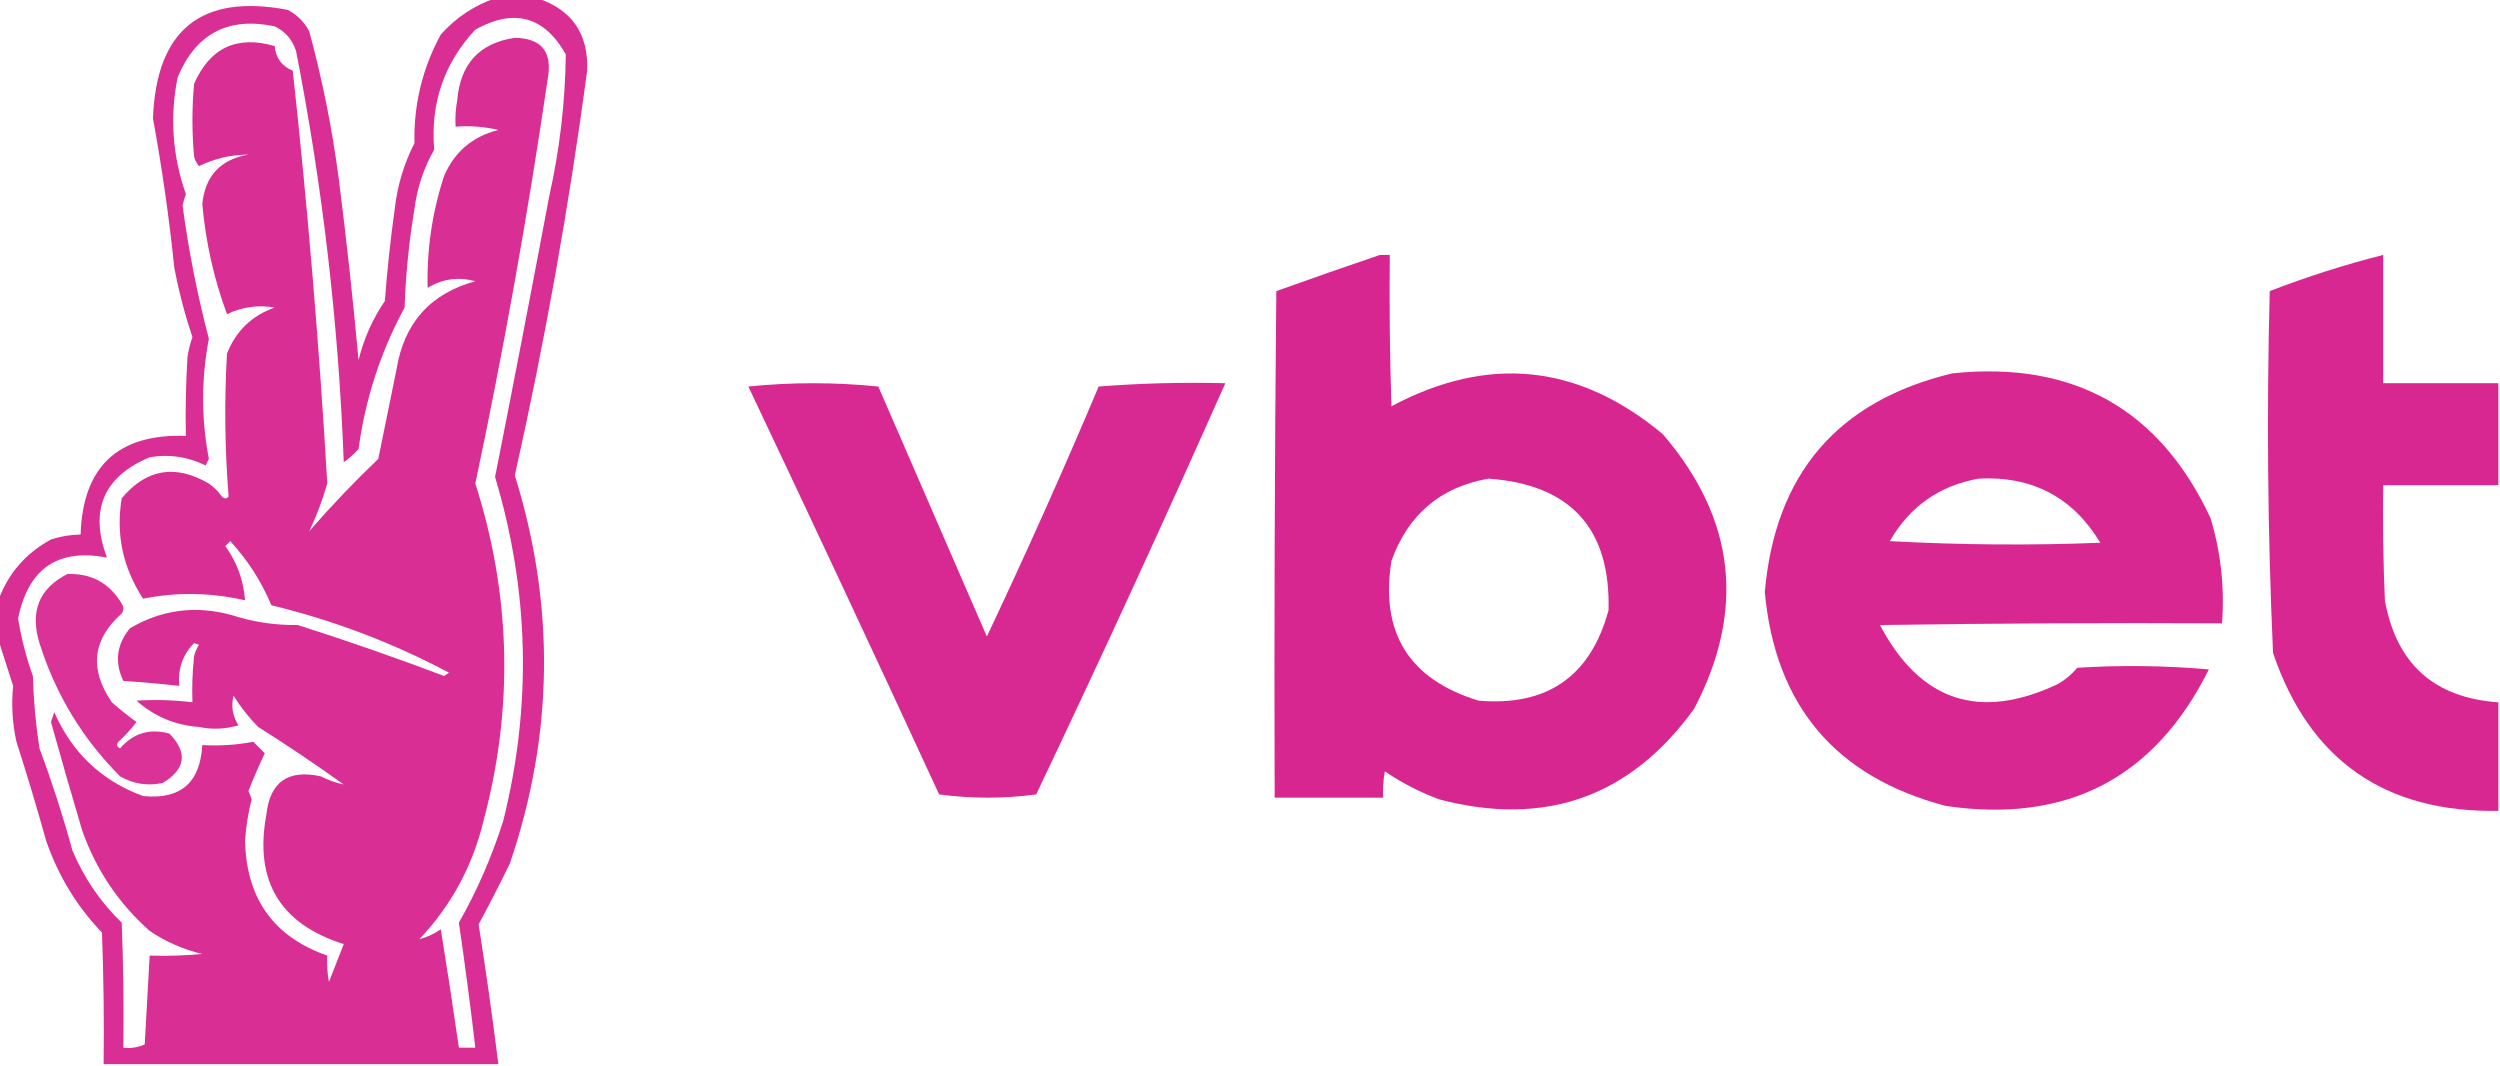
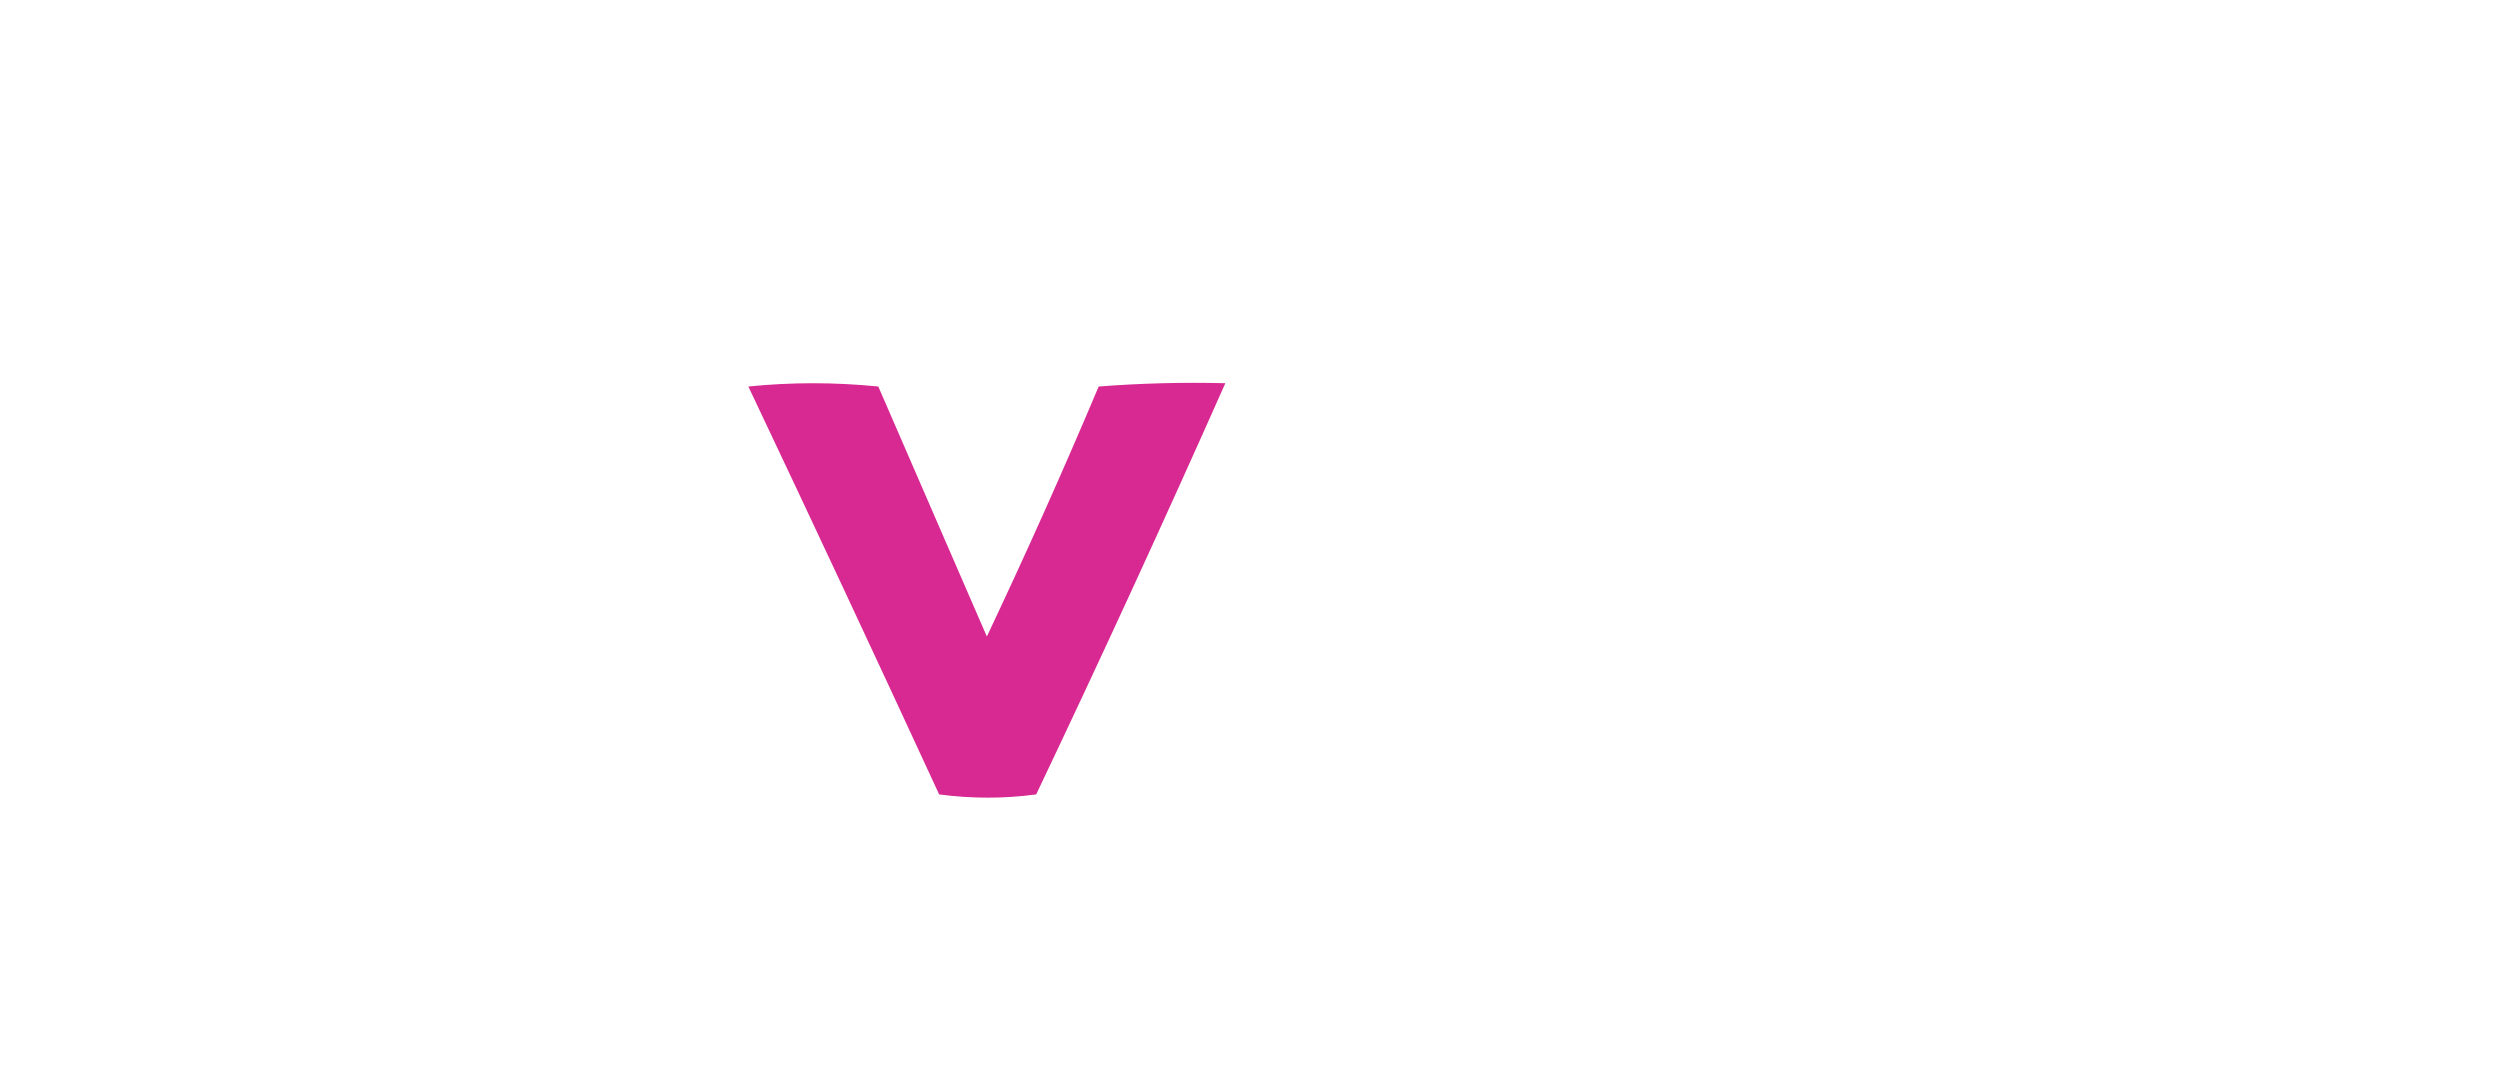
<svg xmlns="http://www.w3.org/2000/svg" version="1.1" width="760px" height="324px" style="shape-rendering:geometricPrecision; text-rendering:geometricPrecision; image-rendering:optimizeQuality; fill-rule:evenodd; clip-rule:evenodd">
  <g>
-     <path style="opacity:0.944" fill="#d7228e" d="M 150.5,-0.5 C 154.833,-0.5 159.167,-0.5 163.5,-0.5C 173.938,3.023 178.938,10.356 178.5,21.5C 172.969,62.819 165.636,103.819 156.5,144.5C 168.83,184.022 168.33,223.355 155,262.5C 151.953,268.761 148.787,274.927 145.5,281C 147.733,295.134 149.733,309.301 151.5,323.5C 111.5,323.5 71.5,323.5 31.5,323.5C 31.667,310.163 31.5,296.829 31,283.5C 23.311,275.466 17.644,266.133 14,255.5C 11.198,245.429 8.198,235.429 5,225.5C 3.755,219.819 3.421,214.152 4,208.5C 2.478,203.714 0.978,199.048 -0.5,194.5C -0.5,190.5 -0.5,186.5 -0.5,182.5C 2.474,174.355 7.807,168.188 15.5,164C 18.432,163.047 21.432,162.547 24.5,162.5C 25.171,141.829 35.838,131.829 56.5,132.5C 56.334,124.493 56.5,116.493 57,108.5C 57.311,106.444 57.811,104.444 58.5,102.5C 56.199,95.63 54.366,88.63 53,81.5C 51.431,66.22 49.264,51.053 46.5,36C 47.535,9.009 61.202,-1.991 87.5,3C 90.333,4.5 92.5,6.667 94,9.5C 98.02,24.266 101.02,39.266 103,54.5C 105.335,72.852 107.335,91.185 109,109.5C 110.585,102.998 113.252,96.998 117,91.5C 117.7,82.131 118.7,72.798 120,63.5C 120.791,56.462 122.791,49.795 126,43.5C 125.744,31.78 128.41,20.78 134,10.5C 138.639,5.33 144.139,1.663 150.5,-0.5 Z M 127.5,285.5 C 137.152,275.312 143.652,263.312 147,249.5C 156.175,215.083 155.341,180.916 144.5,147C 153.129,106.223 160.463,65.224 166.5,24C 167.997,15.786 164.663,11.62 156.5,11.5C 145.75,13.09 139.916,19.424 139,30.5C 138.503,33.146 138.336,35.813 138.5,38.5C 142.884,38.174 147.217,38.508 151.5,39.5C 143.664,41.489 138.164,46.156 135,53.5C 131.384,64.572 129.718,75.905 130,87.5C 134.549,84.744 139.383,84.077 144.5,85.5C 130.766,89.245 122.766,98.245 120.5,112.5C 118.666,121.506 116.833,130.506 115,139.5C 107.691,146.478 100.691,153.811 94,161.5C 96.18,156.943 98.014,152.109 99.5,147C 97.053,105.067 93.553,63.234 89,21.5C 85.68,20.138 83.847,17.638 83.5,14C 71.979,10.677 63.812,14.511 59,25.5C 58.333,32.833 58.333,40.167 59,47.5C 59.249,48.624 59.749,49.624 60.5,50.5C 65.293,48.174 70.293,47.008 75.5,47C 67.03,48.469 62.363,53.469 61.5,62C 62.514,73.552 65.014,84.718 69,95.5C 73.672,93.285 78.506,92.618 83.5,93.5C 76.54,95.96 71.706,100.627 69,107.5C 68.177,122.075 68.344,136.575 69.5,151C 68.833,151.667 68.167,151.667 67.5,151C 66.386,149.43 65.053,148.097 63.5,147C 53.281,141.044 44.447,142.544 37,151.5C 35.183,162.415 37.35,172.582 43.5,182C 53.793,179.945 64.127,180.112 74.5,182.5C 74.039,176.417 72.039,170.917 68.5,166C 69,165.5 69.5,165 70,164.5C 75.289,170.236 79.456,176.736 82.5,184C 101.446,188.589 119.446,195.423 136.5,204.5C 136,204.833 135.5,205.167 135,205.5C 120.317,199.939 105.484,194.772 90.5,190C 83.621,190.101 76.954,189.101 70.5,187C 59.518,183.965 49.184,185.298 39.5,191C 35.441,195.951 34.774,201.285 37.5,207C 43.189,207.373 48.855,207.873 54.5,208.5C 54.024,203.365 55.524,199.032 59,195.5C 59.5,195.667 60,195.833 60.5,196C 59.809,197.067 59.309,198.234 59,199.5C 58.501,204.155 58.334,208.821 58.5,213.5C 52.841,212.8 47.175,212.634 41.5,213C 46.873,217.795 53.206,220.462 60.5,221C 64.541,221.827 68.541,221.66 72.5,220.5C 70.702,217.711 70.202,214.711 71,211.5C 73.139,214.939 75.639,218.106 78.5,221C 87.405,226.609 96.072,232.442 104.5,238.5C 102.076,237.97 99.743,237.136 97.5,236C 87.602,233.847 82.102,237.68 81,247.5C 77.216,267.692 85.049,280.858 104.5,287C 103.005,290.817 101.505,294.65 100,298.5C 99.503,295.854 99.336,293.187 99.5,290.5C 83.185,284.81 74.852,273.144 74.5,255.5C 74.789,251.269 75.455,247.102 76.5,243C 76.264,242.127 75.931,241.293 75.5,240.5C 77.038,236.593 78.704,232.76 80.5,229C 79.333,227.833 78.167,226.667 77,225.5C 71.928,226.471 66.762,226.805 61.5,226.5C 60.863,237.974 54.863,243.141 43.5,242C 30.918,237.375 21.918,228.875 16.5,216.5C 16.167,217.5 15.833,218.5 15.5,219.5C 18.563,230.523 21.73,241.523 25,252.5C 29.22,264.445 36.053,274.611 45.5,283C 50.396,286.3 55.73,288.633 61.5,290C 56.177,290.499 50.844,290.666 45.5,290.5C 45,299.495 44.5,308.495 44,317.5C 41.959,318.423 39.792,318.756 37.5,318.5C 37.667,305.829 37.5,293.162 37,280.5C 30.517,274.207 25.517,266.874 22,258.5C 19.127,248.001 15.793,237.668 12,227.5C 10.866,220.218 10.199,212.885 10,205.5C 7.952,199.809 6.452,193.976 5.5,188C 8.583,172.814 17.583,166.647 32.5,169.5C 27.142,155.062 31.475,144.895 45.5,139C 51.437,137.994 57.104,138.827 62.5,141.5C 62.833,140.833 63.167,140.167 63.5,139.5C 61.165,127.324 61.165,115.157 63.5,103C 60.001,89.67 57.334,76.17 55.5,62.5C 55.756,61.311 56.089,60.144 56.5,59C 52.425,47.383 51.591,35.55 54,23.5C 59.531,10.208 69.364,5.042 83.5,8C 86.728,9.563 88.895,12.063 90,15.5C 98.088,56.794 102.921,98.46 104.5,140.5C 106.149,139.352 107.649,138.019 109,136.5C 111.057,121.256 115.723,106.923 123,93.5C 123.341,83.432 124.341,73.432 126,63.5C 126.813,57.062 128.813,51.062 132,45.5C 130.816,31.383 134.982,19.216 144.5,9C 156.277,2.442 165.444,4.942 172,16.5C 171.838,30.974 170.171,45.308 167,59.5C 161.628,88.025 156.128,116.525 150.5,145C 160.884,179.634 161.718,214.468 153,249.5C 149.554,260.382 145.054,270.716 139.5,280.5C 141.355,293.151 143.022,305.817 144.5,318.5C 142.833,318.5 141.167,318.5 139.5,318.5C 137.777,306.496 135.944,294.496 134,282.5C 132.007,283.914 129.84,284.914 127.5,285.5 Z" />
-   </g>
+     </g>
  <g>
-     <path style="opacity:0.977" fill="#d7228e" d="M 419.5,77.5 C 420.5,77.5 421.5,77.5 422.5,77.5C 422.333,92.837 422.5,108.17 423,123.5C 452.439,107.812 479.939,110.646 505.5,132C 527.56,157.652 530.727,185.486 515,215.5C 495.573,242.311 469.739,251.478 437.5,243C 431.639,240.82 426.139,237.987 421,234.5C 420.503,237.146 420.336,239.813 420.5,242.5C 409.5,242.5 398.5,242.5 387.5,242.5C 387.333,191.166 387.5,139.832 388,88.5C 398.555,84.705 409.055,81.039 419.5,77.5 Z M 452.5,145.5 C 477.462,147.291 489.629,160.624 489,185.5C 483.548,205.603 470.381,214.77 449.5,213C 428.356,206.55 419.522,192.383 423,170.5C 428.068,156.403 437.901,148.07 452.5,145.5 Z" />
-   </g>
+     </g>
  <g>
-     <path style="opacity:0.976" fill="#d7228e" d="M 759.5,116.5 C 759.5,126.833 759.5,137.167 759.5,147.5C 747.833,147.5 736.167,147.5 724.5,147.5C 724.333,159.171 724.5,170.838 725,182.5C 728.482,201.818 739.982,212.151 759.5,213.5C 759.5,224.5 759.5,235.5 759.5,246.5C 724.921,247.066 702.088,231.066 691,198.5C 689.365,161.872 689.032,125.206 690,88.5C 701.276,84.13 712.776,80.464 724.5,77.5C 724.5,90.5 724.5,103.5 724.5,116.5C 736.167,116.5 747.833,116.5 759.5,116.5 Z" />
-   </g>
+     </g>
  <g>
-     <path style="opacity:0.974" fill="#d7228e" d="M 593.5,113.5 C 630.344,109.66 656.51,124.327 672,157.5C 675.141,167.917 676.308,178.584 675.5,189.5C 640.832,189.333 606.165,189.5 571.5,190C 583.716,213.183 601.716,219.183 625.5,208C 627.792,206.71 629.792,205.043 631.5,203C 644.846,202.167 658.179,202.334 671.5,203.5C 655.018,236.577 628.351,250.41 591.5,245C 558.013,236.178 539.68,214.511 536.5,180C 539.627,144.052 558.627,121.885 593.5,113.5 Z M 601.5,145.5 C 617.818,144.657 630.152,151.157 638.5,165C 617.159,165.833 595.826,165.666 574.5,164.5C 580.565,153.97 589.565,147.636 601.5,145.5 Z" />
-   </g>
+     </g>
  <g>
    <path style="opacity:0.965" fill="#d7228e" d="M 227.5,117.5 C 240.569,116.17 253.735,116.17 267,117.5C 278,142.833 289,168.167 300,193.5C 311.865,168.434 323.199,143.1 334,117.5C 346.754,116.511 359.587,116.178 372.5,116.5C 353.898,158.373 334.732,200.04 315,241.5C 305.227,242.818 295.394,242.818 285.5,241.5C 266.338,199.979 247.005,158.646 227.5,117.5 Z" />
  </g>
  <g>
-     <path style="opacity:0.925" fill="#d7228e" d="M 20.5,174.5 C 27.752,174.246 33.252,177.246 37,183.5C 37.667,184.5 37.667,185.5 37,186.5C 28.096,194.397 27.096,203.397 34,213.5C 36.409,215.62 38.909,217.62 41.5,219.5C 39.851,221.65 38.018,223.65 36,225.5C 35.312,226.332 35.479,226.998 36.5,227.5C 40.509,222.88 45.509,221.38 51.5,223C 57.116,228.788 56.45,233.788 49.5,238C 44.889,239.007 40.555,238.34 36.5,236C 25.06,224.542 16.893,211.042 12,195.5C 9.051,185.867 11.884,178.867 20.5,174.5 Z" />
-   </g>
+     </g>
</svg>